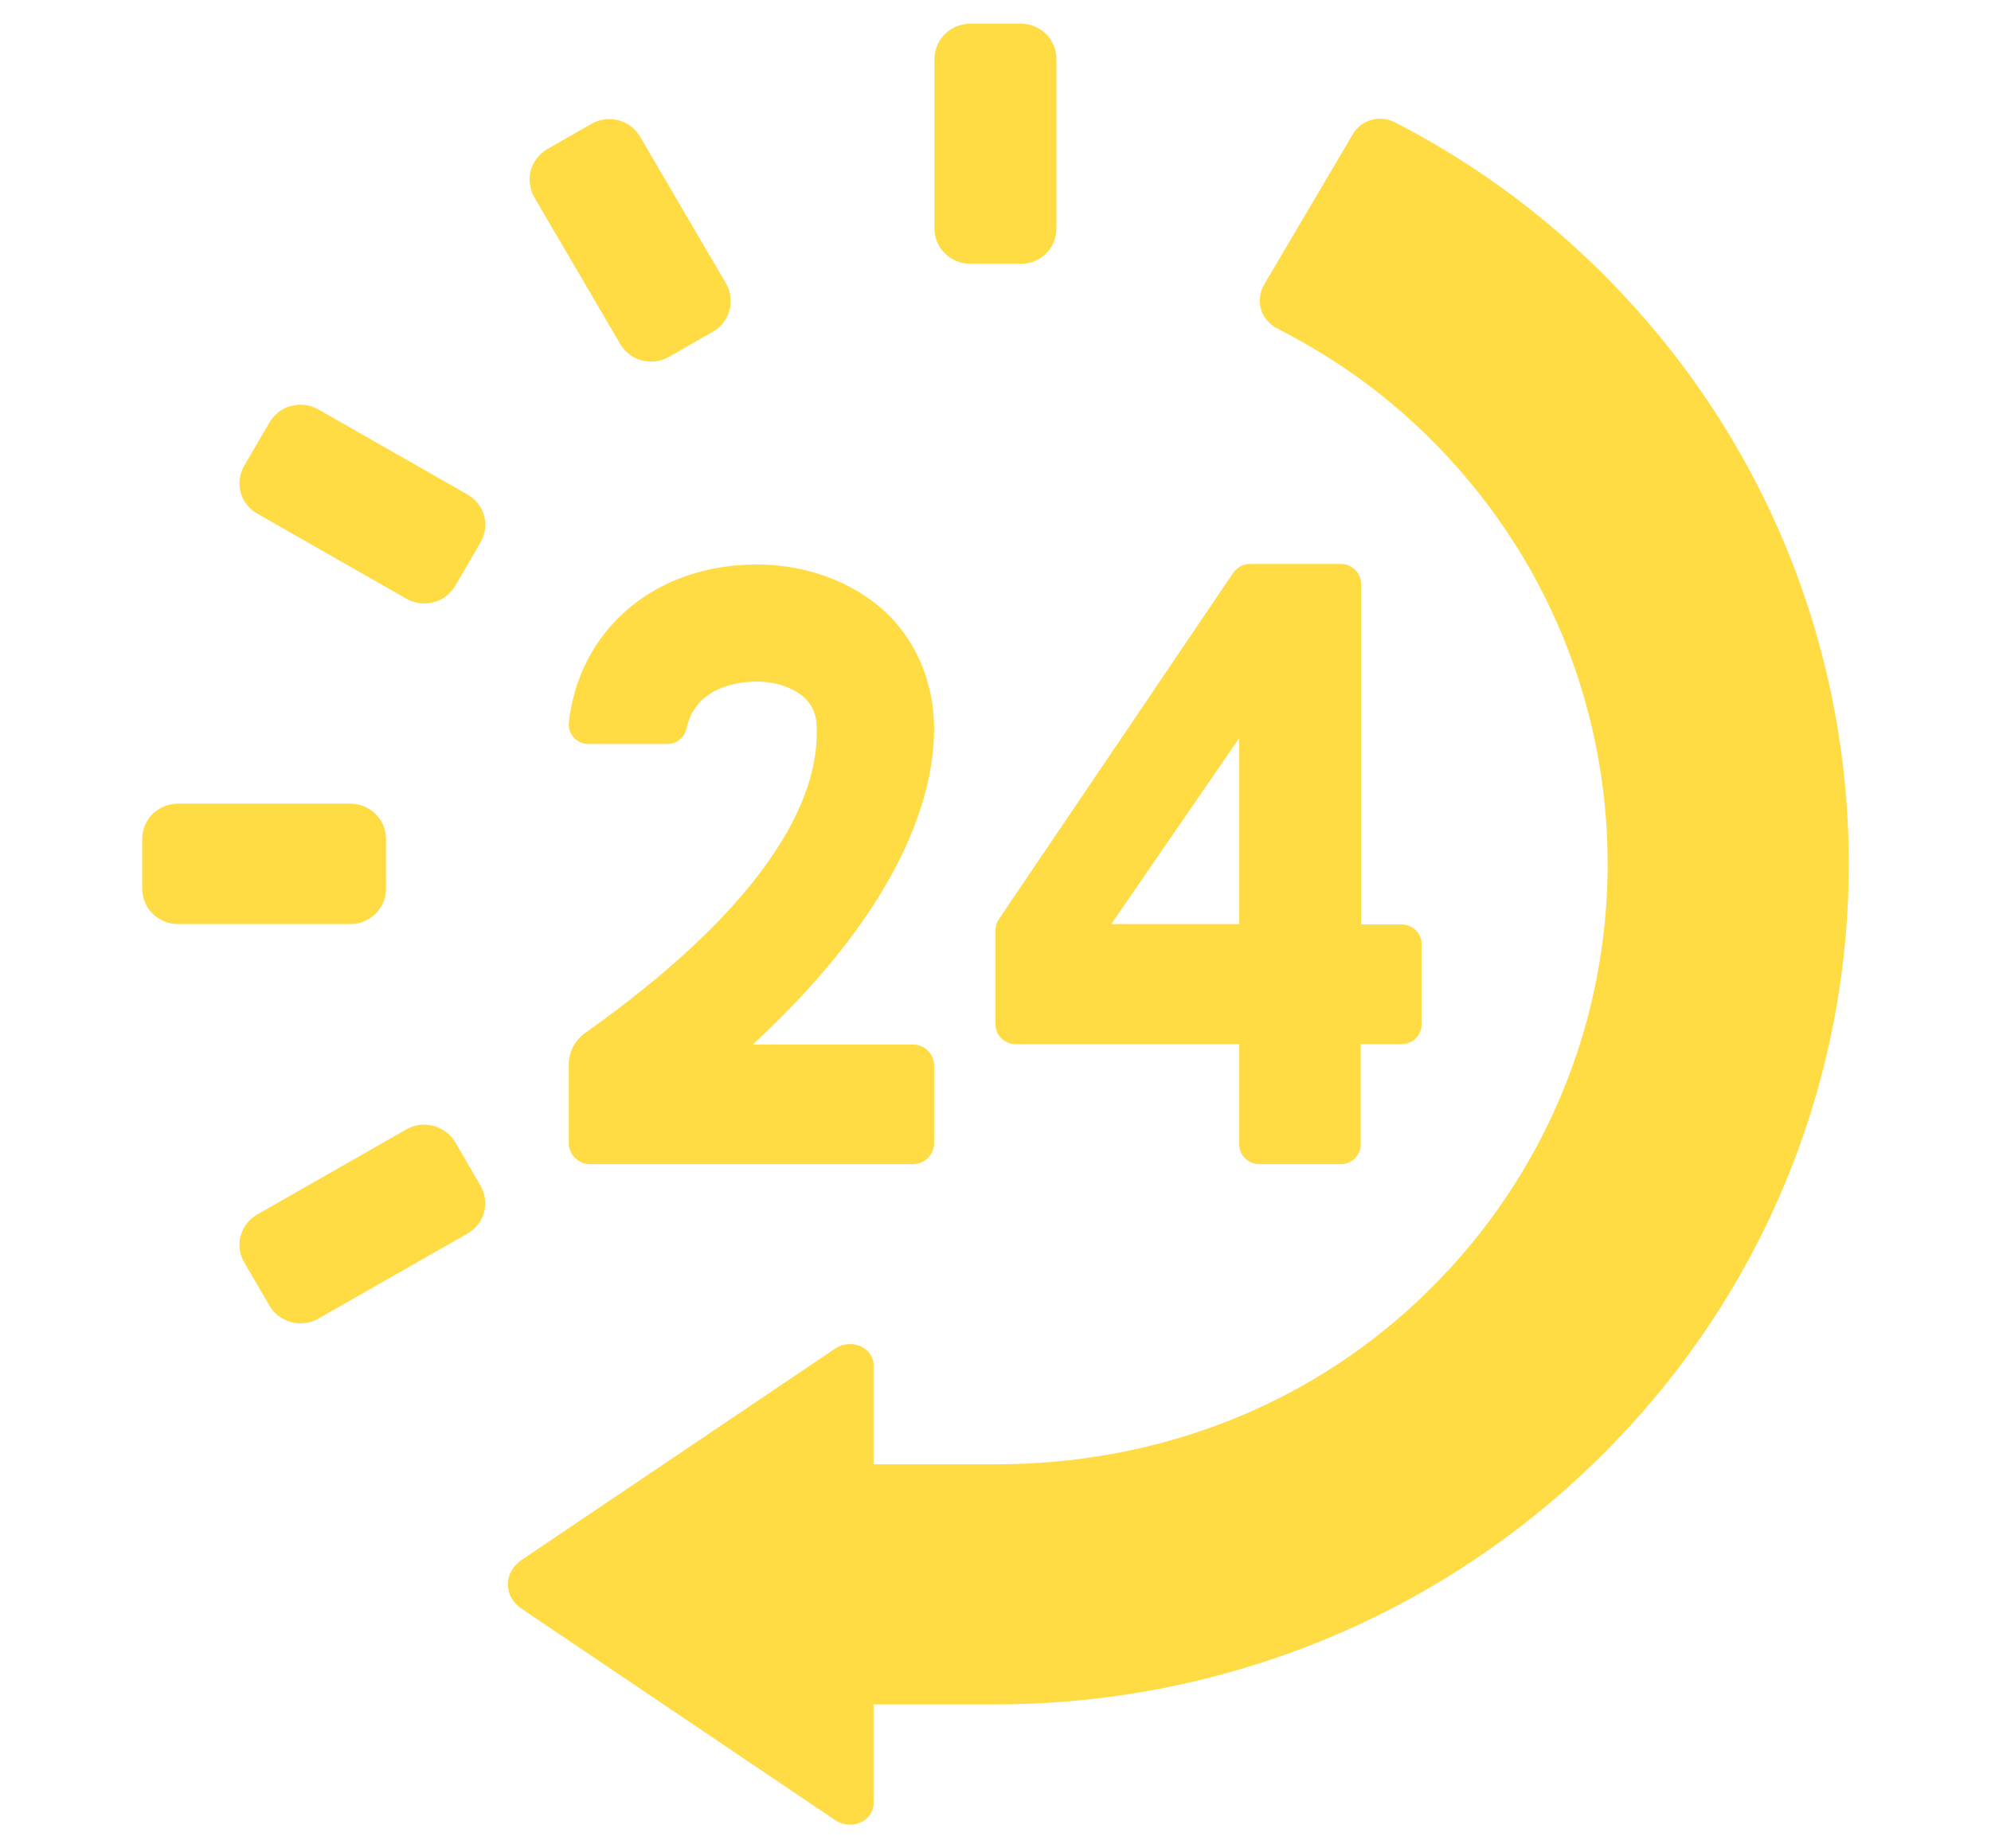
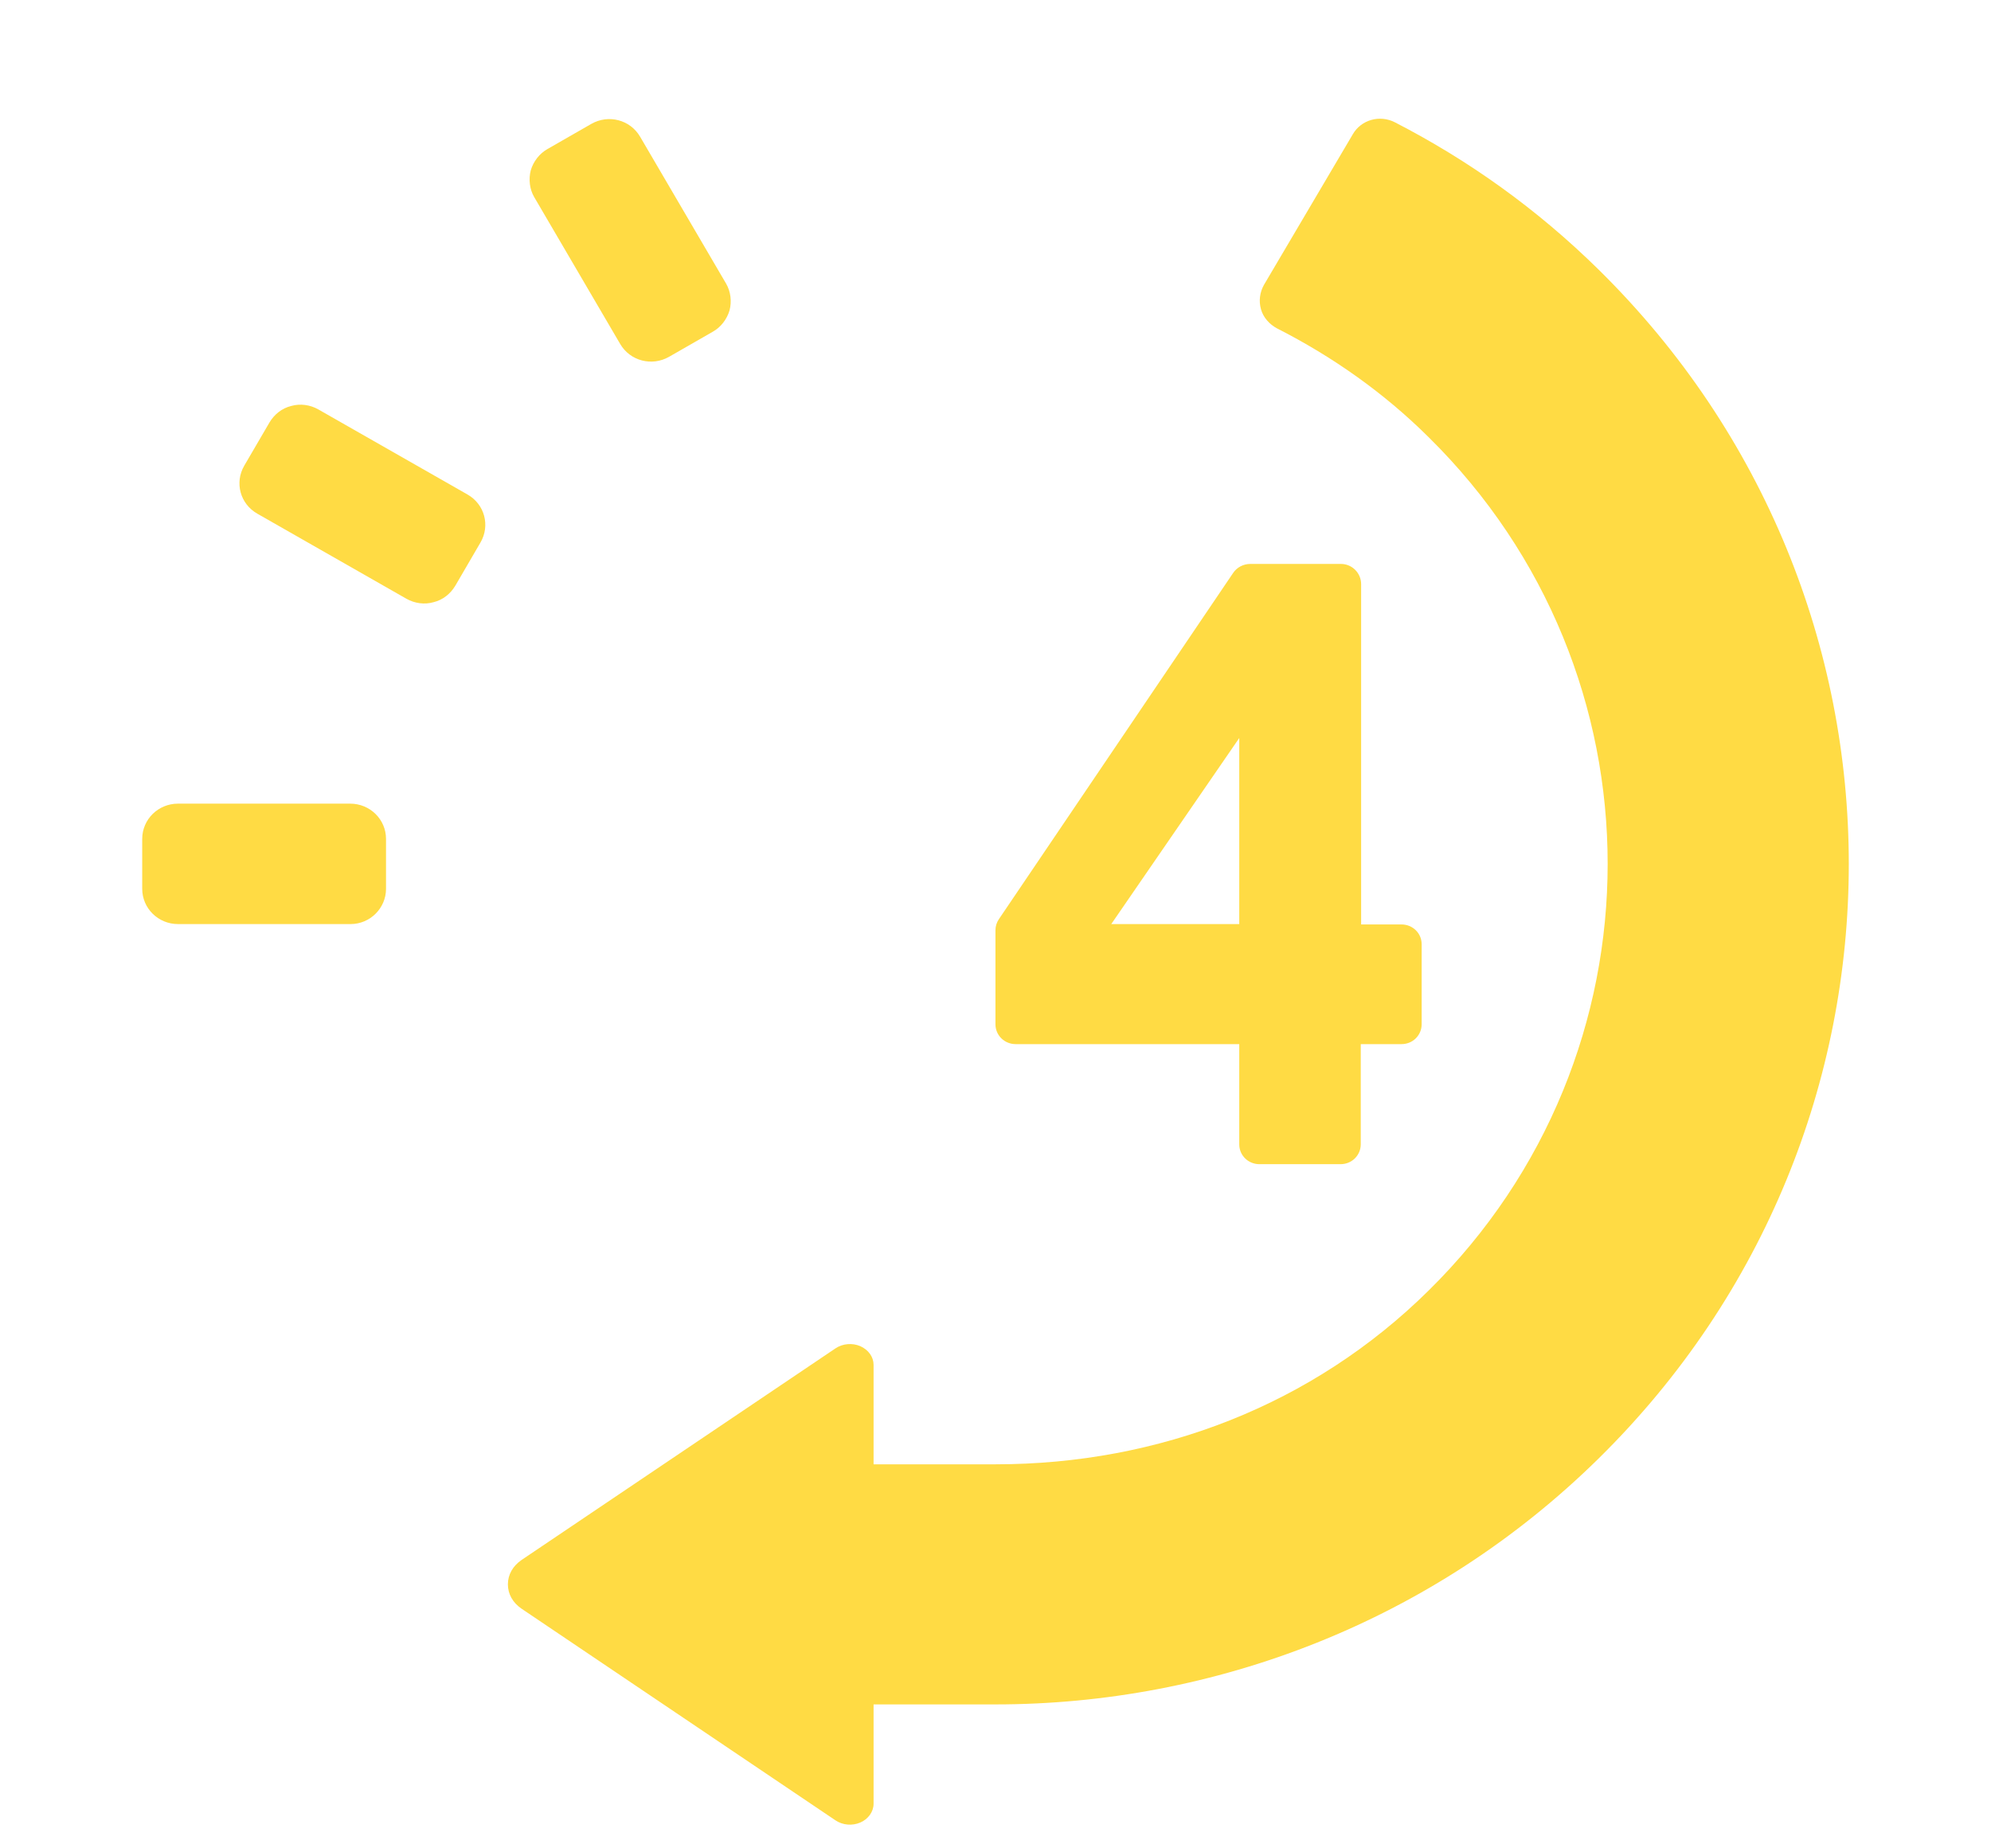
<svg xmlns="http://www.w3.org/2000/svg" width="42px" height="39px" viewBox="0 0 42 39" version="1.1">
  <title>about_24hr</title>
  <g id="Page-1" stroke="none" stroke-width="1" fill="none" fill-rule="evenodd">
    <g id="peterson_assets_board" transform="translate(-25, -824)" fill="#FFDB44" fill-rule="nonzero">
      <g id="about_24hr" transform="translate(25, 824.5)">
        <g id="Group" transform="translate(3, 0)">
          <path d="M10.084,6.76 C10.293,7.116 10.751,7.235 11.113,7.029 L12.037,6.499 C12.206,6.404 12.334,6.238 12.39,6.048 C12.439,5.858 12.414,5.652 12.318,5.486 L10.502,2.383 C10.293,2.026 9.835,1.908 9.474,2.114 L8.55,2.644 C8.381,2.739 8.252,2.905 8.196,3.095 C8.148,3.285 8.172,3.491 8.268,3.657 L10.084,6.76 Z" id="Path" />
          <path d="M6.862,9.934 L3.712,8.137 C3.544,8.042 3.335,8.011 3.142,8.066 C2.949,8.114 2.788,8.24 2.684,8.415 L2.153,9.325 C1.945,9.681 2.065,10.132 2.427,10.338 L5.576,12.135 C5.745,12.23 5.954,12.262 6.147,12.206 C6.34,12.159 6.501,12.032 6.605,11.858 L7.135,10.948 C7.344,10.591 7.224,10.14 6.862,9.934 Z" id="Path" />
          <path d="M5.143,18.254 L5.143,17.201 C5.143,16.789 4.805,16.457 4.387,16.457 L0.755,16.457 C0.337,16.457 0,16.789 0,17.201 L0,18.254 C0,18.665 0.337,18.998 0.755,18.998 L4.395,18.998 C4.805,18.998 5.143,18.665 5.143,18.254 Z" id="Path" />
-           <path d="M17.469,5.066 L18.537,5.066 C18.955,5.066 19.285,4.734 19.285,4.322 L19.285,0.744 C19.285,0.332 18.947,0 18.537,0 L17.469,0 C17.051,0 16.713,0.332 16.713,0.744 L16.713,4.33 C16.713,4.734 17.051,5.066 17.469,5.066 Z" id="Path" />
-           <path d="M6.605,23.605 C6.509,23.431 6.34,23.312 6.147,23.257 C5.954,23.201 5.745,23.233 5.576,23.328 L2.427,25.125 C2.065,25.331 1.945,25.782 2.153,26.138 L2.684,27.048 C2.78,27.222 2.949,27.341 3.142,27.397 C3.335,27.452 3.544,27.42 3.712,27.325 L6.862,25.528 C7.224,25.323 7.344,24.871 7.135,24.515 L6.605,23.605 Z" id="Path" />
          <path d="M30.727,5.193 C29.425,3.91 27.979,2.881 26.428,2.082 C26.107,1.916 25.713,2.026 25.536,2.335 L23.664,5.509 C23.575,5.668 23.551,5.85 23.6,6.024 C23.648,6.198 23.776,6.341 23.937,6.428 C25.102,7.021 26.187,7.781 27.135,8.723 C32.173,13.686 32.173,21.768 27.135,26.732 C24.7,29.138 21.454,30.397 17.999,30.397 L17.999,30.397 L15.428,30.397 L15.428,28.299 C15.428,28.133 15.323,27.982 15.146,27.903 C14.978,27.832 14.777,27.848 14.624,27.951 L8.003,32.415 C7.818,32.542 7.714,32.724 7.714,32.93 C7.714,33.136 7.818,33.318 8.003,33.444 L14.624,37.909 C14.777,38.012 14.978,38.028 15.146,37.956 C15.315,37.885 15.428,37.727 15.428,37.56 L15.428,35.463 L17.999,35.463 C22.603,35.463 27.215,33.729 30.727,30.27 C37.758,23.344 37.758,12.119 30.727,5.193 Z" id="Path" />
          <path d="M25.287,11.399 L24.427,11.399 L23.375,11.399 C23.23,11.399 23.093,11.47 23.013,11.589 L18.071,18.895 C18.023,18.966 17.999,19.045 17.999,19.132 L17.999,21.111 C17.999,21.349 18.192,21.531 18.425,21.531 L23.142,21.531 L23.142,23.645 C23.142,23.882 23.334,24.064 23.567,24.064 L25.279,24.064 C25.52,24.064 25.705,23.874 25.705,23.645 L25.705,21.531 L26.565,21.531 C26.806,21.531 26.99,21.341 26.99,21.111 L26.99,19.425 C26.99,19.188 26.798,19.006 26.565,19.006 L25.713,19.006 L25.713,11.826 C25.713,11.589 25.52,11.399 25.287,11.399 Z M23.142,18.998 L20.442,18.998 L23.142,15.072 L23.142,18.998 Z" id="Shape" />
-           <path d="M8.999,14.747 C8.991,14.866 9.024,14.977 9.104,15.064 C9.184,15.151 9.297,15.198 9.417,15.198 L11.073,15.198 C11.273,15.198 11.442,15.064 11.482,14.874 C11.659,14.027 12.495,13.9 12.881,13.884 C13.322,13.861 13.732,14.003 13.973,14.225 C14.15,14.391 14.23,14.597 14.23,14.874 C14.23,15.539 14.214,17.842 9.345,21.294 C9.128,21.452 8.999,21.697 8.999,21.958 L8.999,23.621 C8.999,23.866 9.2,24.064 9.449,24.064 L16.255,24.064 C16.504,24.064 16.705,23.866 16.705,23.621 L16.705,21.982 C16.705,21.737 16.504,21.539 16.255,21.539 L12.881,21.539 C16.143,18.523 16.705,16.148 16.705,14.882 C16.705,13.94 16.352,13.053 15.693,12.428 C14.962,11.739 13.885,11.367 12.784,11.415 C10.703,11.486 9.208,12.863 8.999,14.747 Z" id="Path" />
        </g>
      </g>
    </g>
  </g>
</svg>